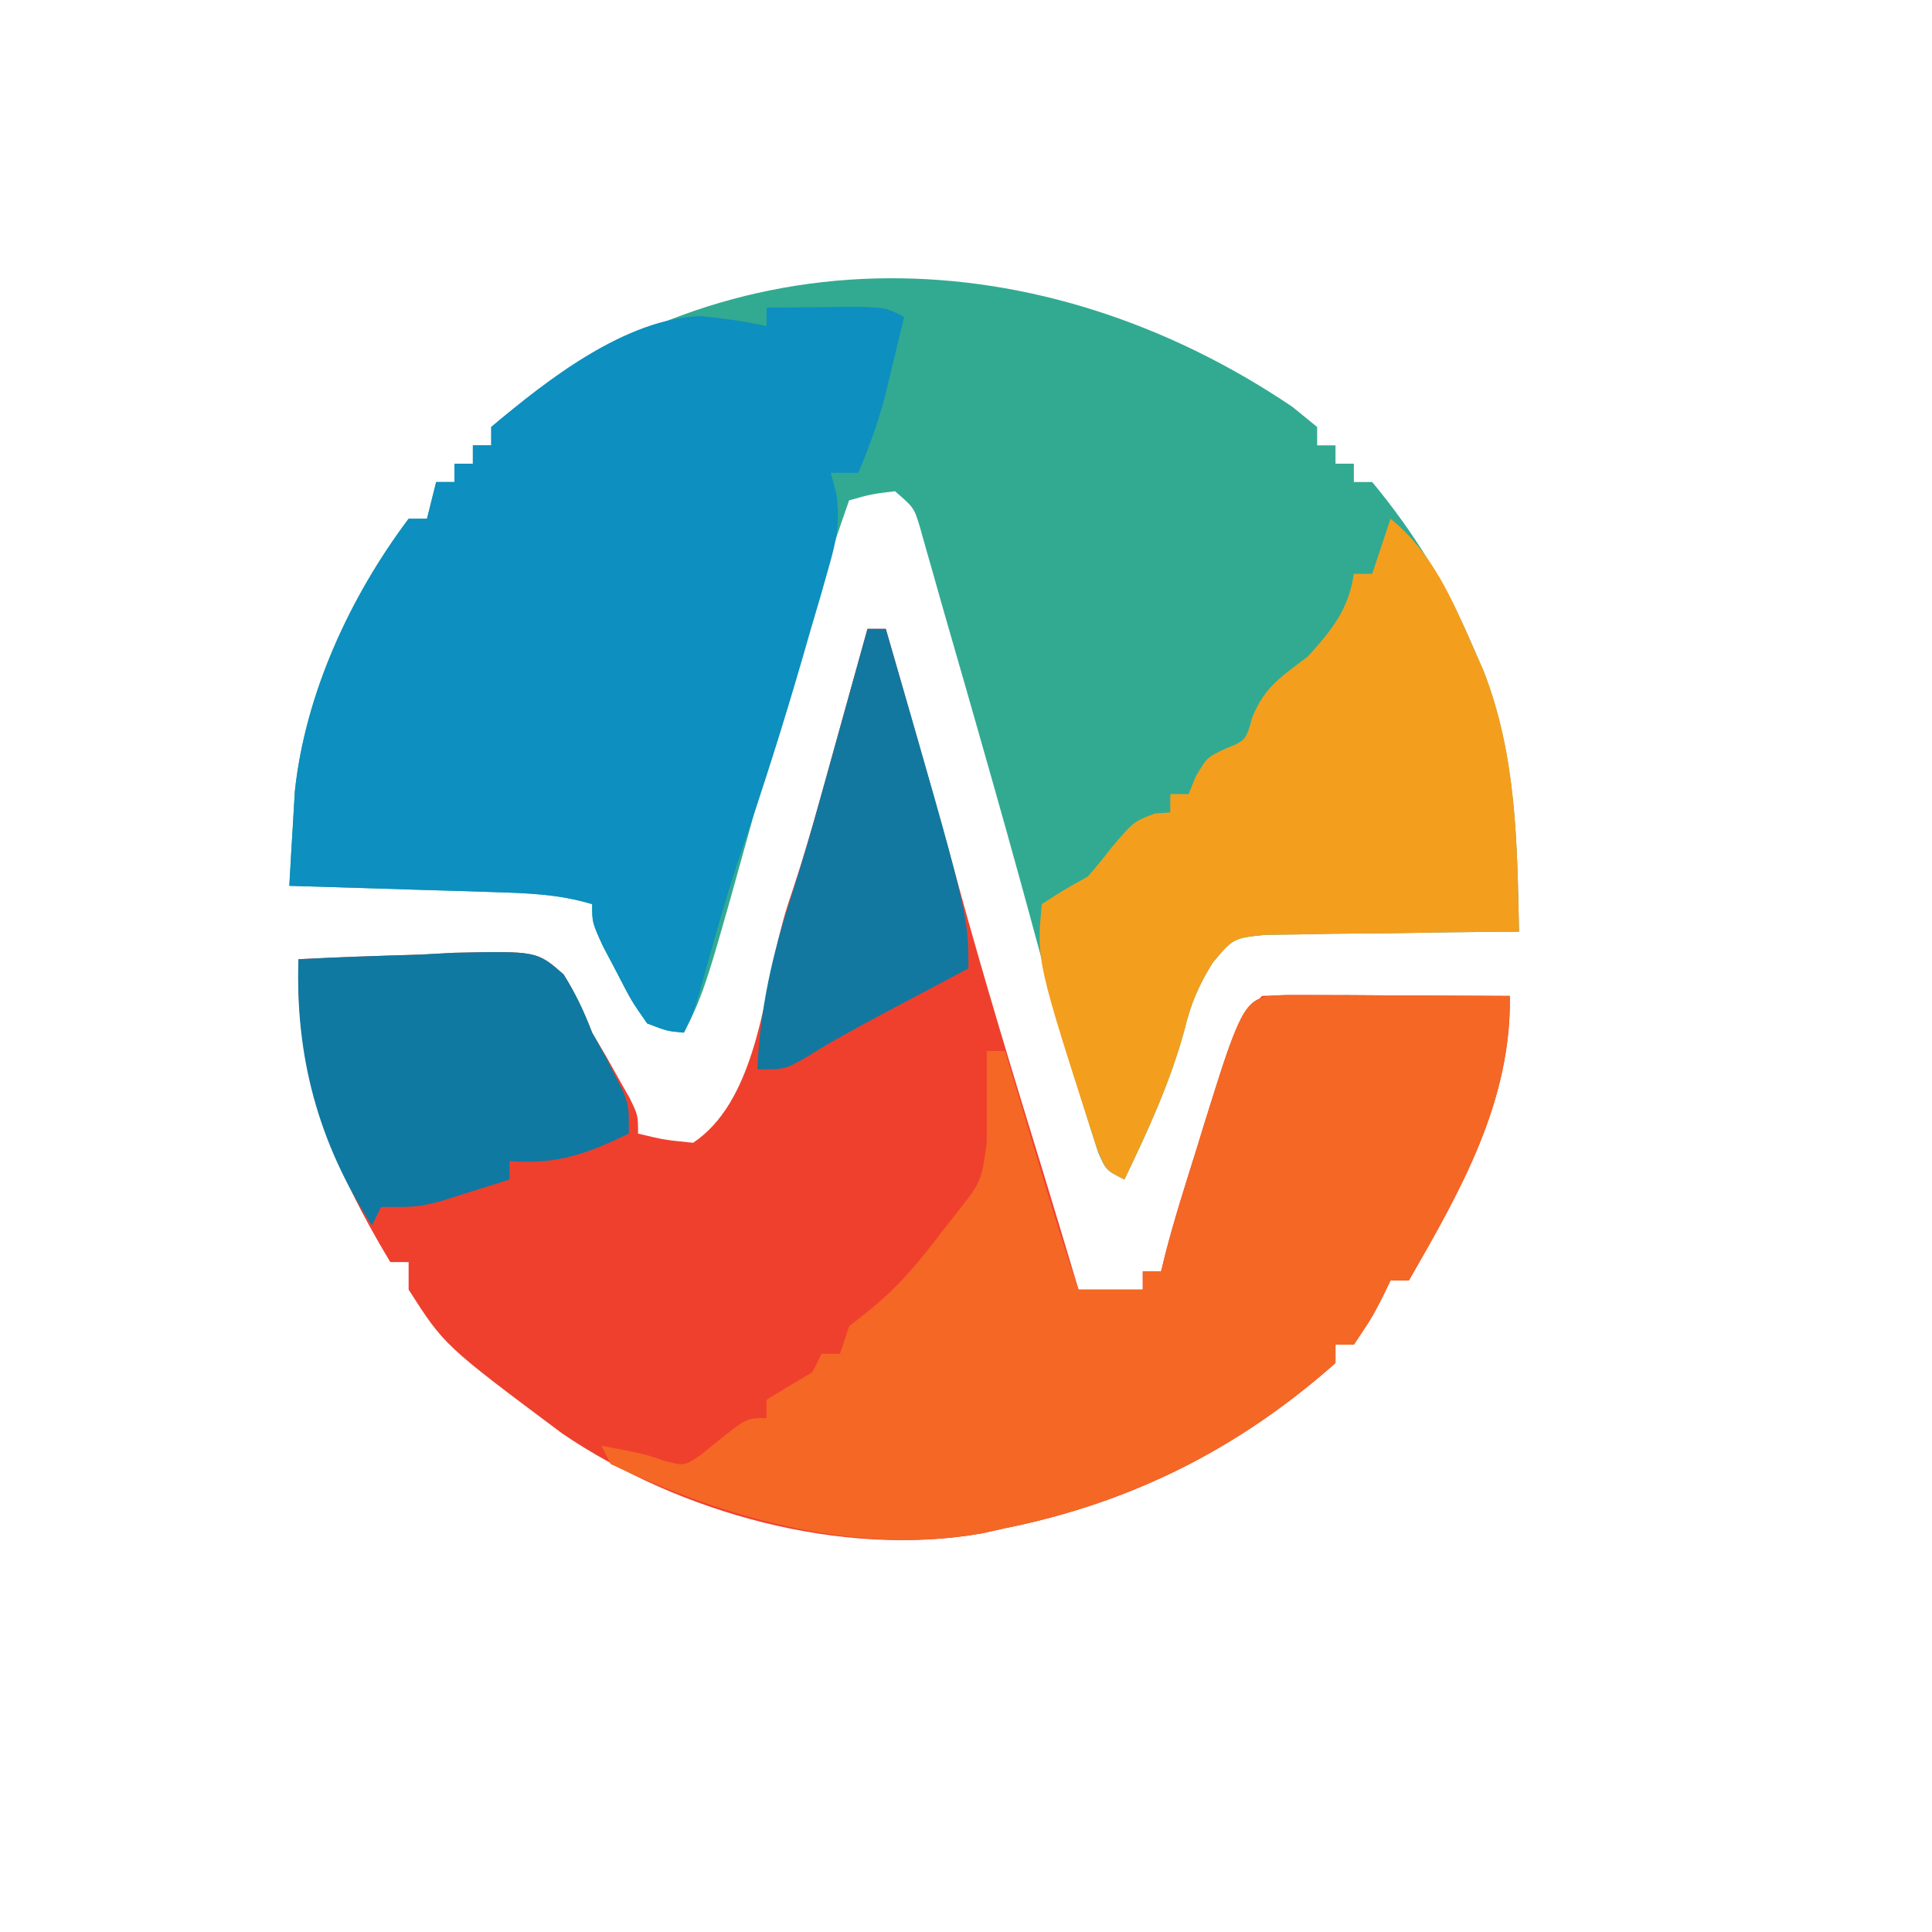
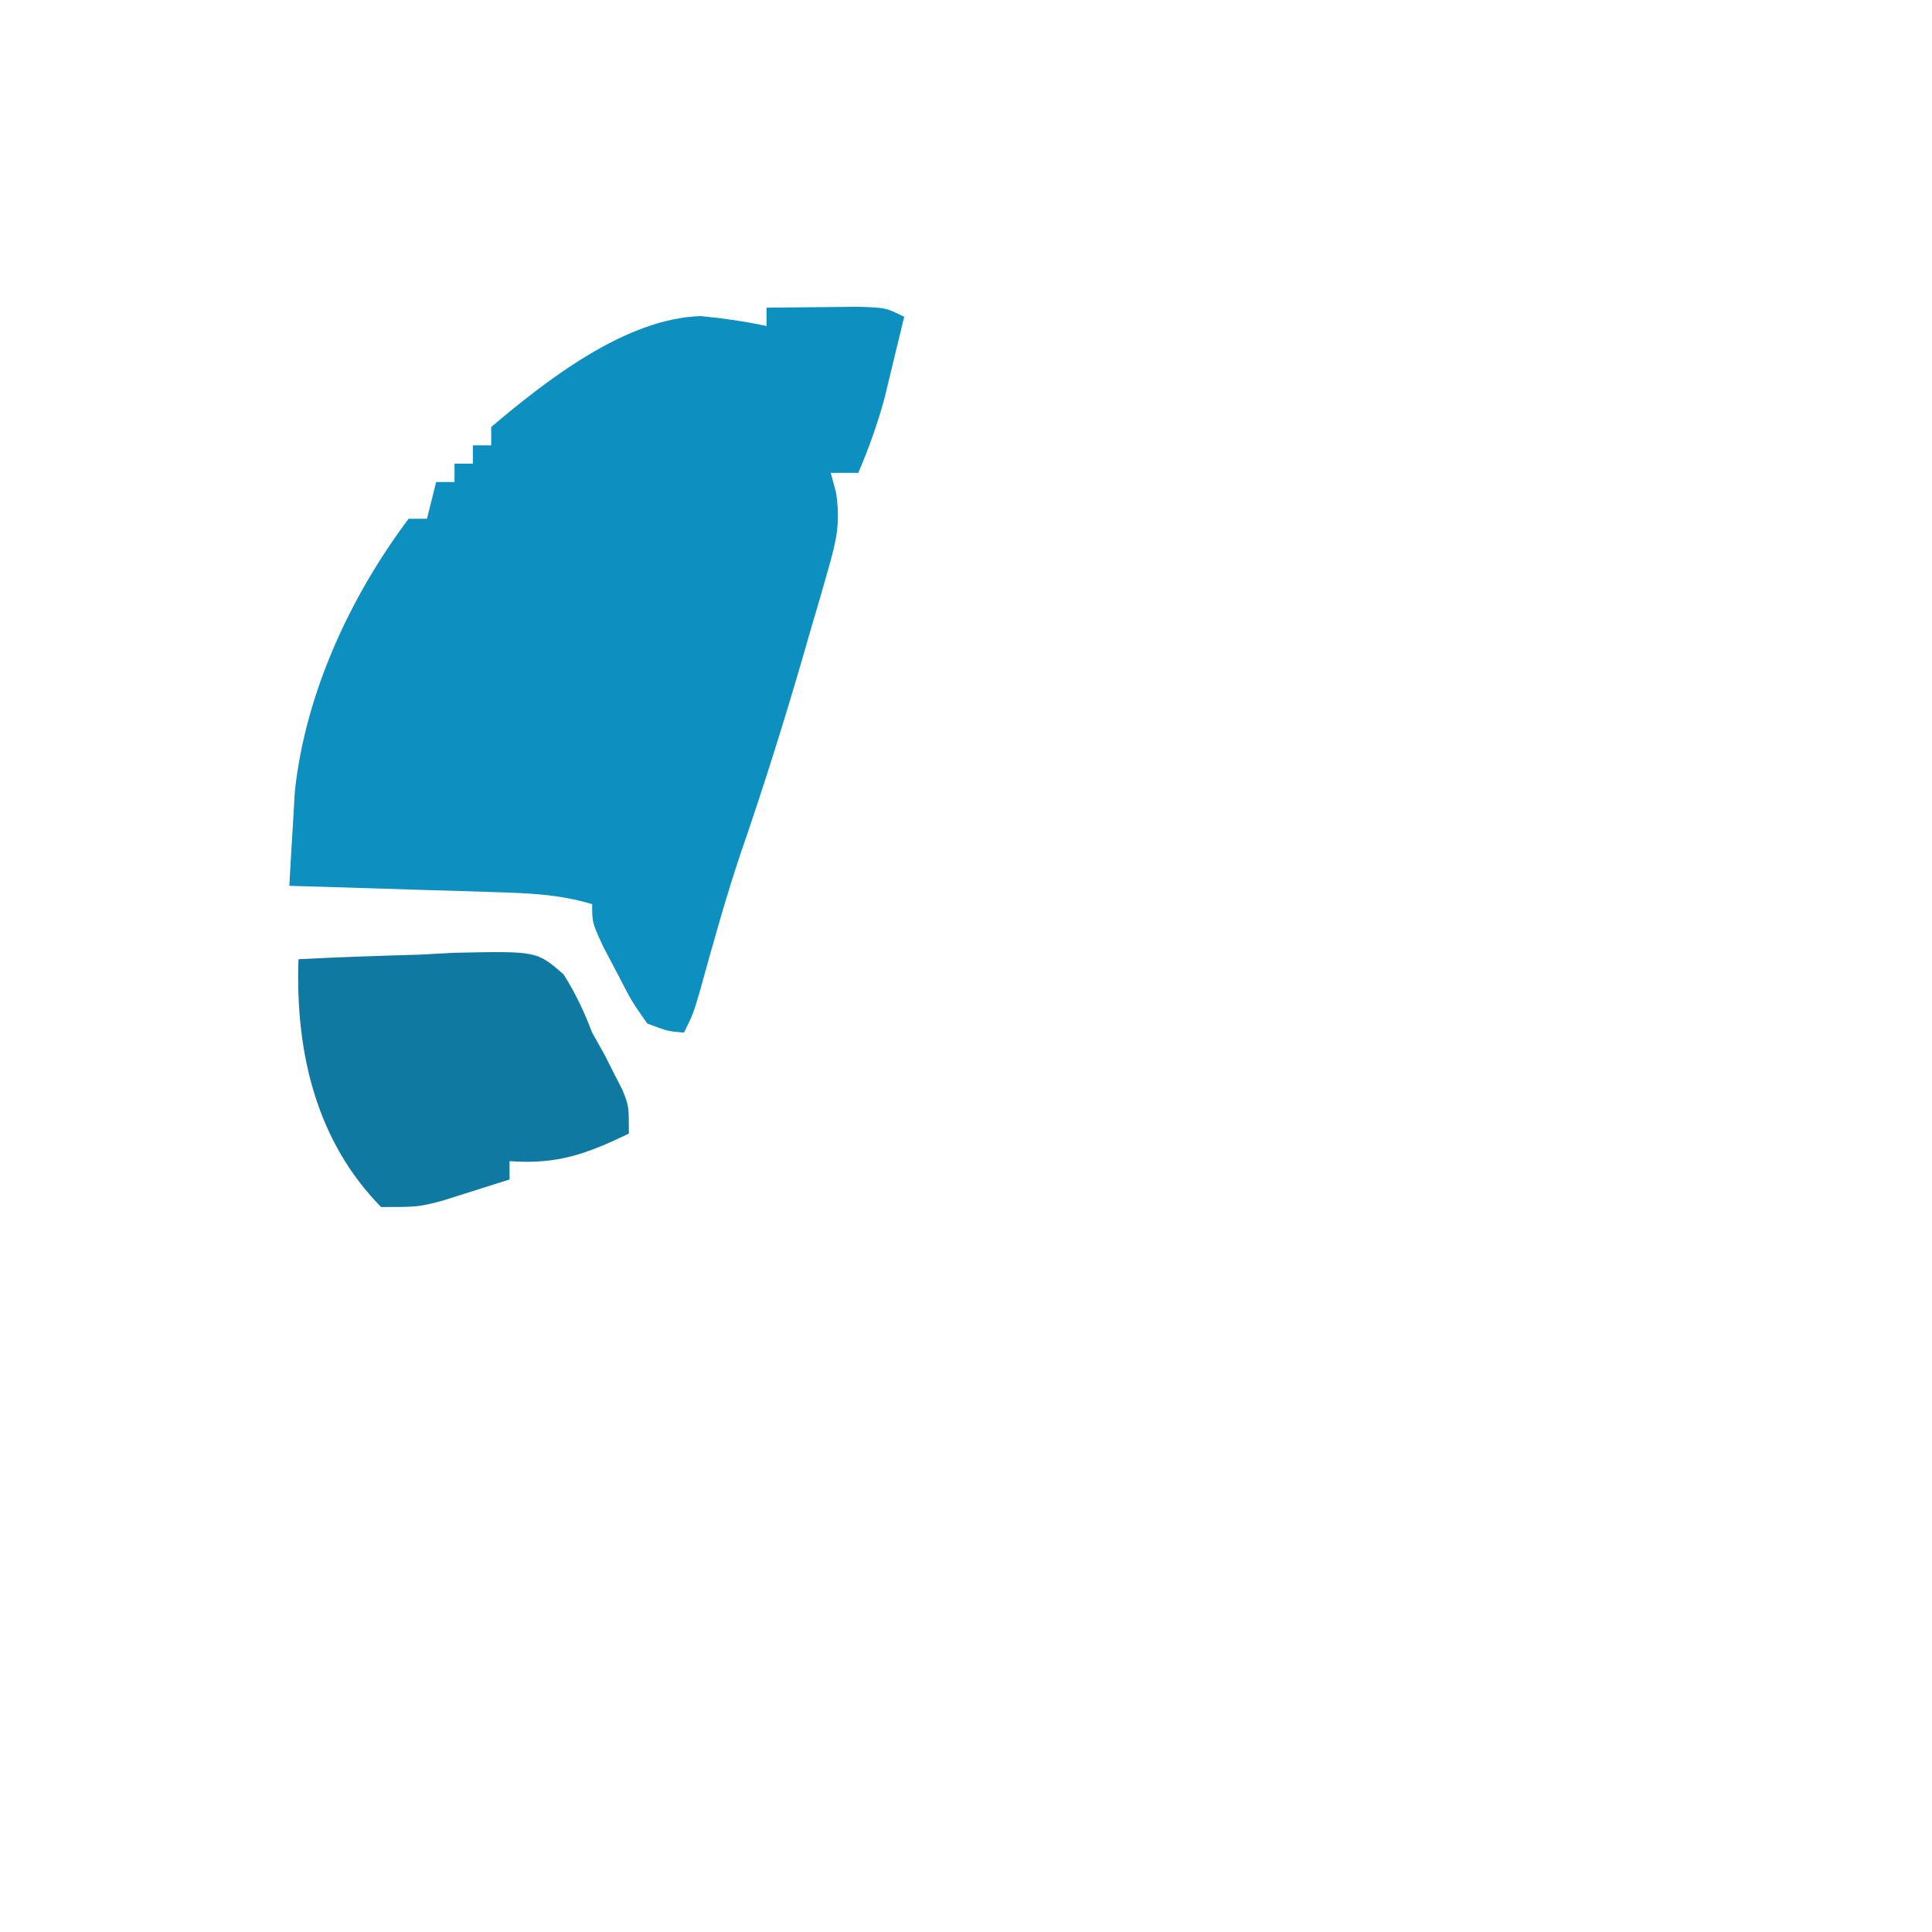
<svg xmlns="http://www.w3.org/2000/svg" version="1.1" width="200" height="200" viewBox="0 0 200 200">
  <g transform="translate(10, 10) scale(0.95)">
-     <path d="M0 0 C1.33 1.083 1.33 1.083 2.688 2.188 C2.688 2.848 2.688 3.507 2.688 4.188 C3.348 4.188 4.008 4.188 4.688 4.188 C4.688 4.848 4.688 5.508 4.688 6.188 C5.348 6.188 6.008 6.188 6.688 6.188 C6.688 6.848 6.688 7.508 6.688 8.188 C7.348 8.188 8.008 8.188 8.688 8.188 C13.196 13.606 16.953 19.694 19.688 26.188 C20.229 27.423 20.229 27.423 20.781 28.684 C24.392 37.98 24.481 47.34 24.688 57.188 C23.769 57.192 22.851 57.196 21.905 57.2 C18.49 57.227 15.077 57.276 11.663 57.34 C10.186 57.363 8.71 57.378 7.234 57.383 C5.108 57.392 2.985 57.433 0.859 57.48 C-0.418 57.496 -1.696 57.512 -3.013 57.528 C-6.471 57.901 -6.471 57.901 -8.706 60.589 C-10.239 63.068 -11.068 64.999 -11.75 67.812 C-13.312 73.576 -15.73 78.818 -18.312 84.188 C-20.312 83.188 -20.312 83.188 -21.172 81.238 C-23.628 73.686 -25.75 66.066 -27.813 58.399 C-29.97 50.391 -32.219 42.411 -34.5 34.438 C-34.833 33.272 -35.166 32.107 -35.509 30.906 C-36.142 28.695 -36.779 26.485 -37.419 24.275 C-38.004 22.256 -38.58 20.234 -39.147 18.209 C-39.404 17.31 -39.661 16.411 -39.926 15.484 C-40.147 14.699 -40.367 13.914 -40.595 13.104 C-41.237 10.987 -41.237 10.987 -43.312 9.188 C-45.915 9.508 -45.915 9.508 -48.312 10.188 C-51.883 20.307 -54.856 30.54 -57.712 40.881 C-63.986 63.535 -63.986 63.535 -66.312 68.188 C-68.109 68.027 -68.109 68.027 -70.312 67.188 C-72.016 64.754 -72.016 64.754 -73.562 61.75 C-74.344 60.267 -74.344 60.267 -75.141 58.754 C-76.312 56.188 -76.312 56.188 -76.312 54.188 C-79.893 53.099 -83.317 52.986 -87.047 52.871 C-88.342 52.829 -89.638 52.787 -90.973 52.744 C-92.336 52.704 -93.699 52.665 -95.062 52.625 C-96.441 52.582 -97.82 52.538 -99.199 52.494 C-102.57 52.388 -105.941 52.286 -109.312 52.188 C-109.192 49.986 -109.061 47.786 -108.926 45.586 C-108.818 43.748 -108.818 43.748 -108.708 41.873 C-107.567 31.243 -102.707 20.713 -96.312 12.188 C-95.653 12.188 -94.993 12.188 -94.312 12.188 C-93.983 10.867 -93.653 9.547 -93.312 8.188 C-92.653 8.188 -91.993 8.188 -91.312 8.188 C-91.312 7.527 -91.312 6.867 -91.312 6.188 C-90.653 6.188 -89.993 6.188 -89.312 6.188 C-89.312 5.527 -89.312 4.867 -89.312 4.188 C-88.653 4.188 -87.993 4.188 -87.312 4.188 C-87.312 3.527 -87.312 2.868 -87.312 2.188 C-61.363 -19.732 -27.182 -18.375 0 0 Z " fill="#32AA91" transform="translate(130.312,33.812)" />
-     <path d="M0 0 C0.66 0 1.32 0 2 0 C2.897 3.125 3.793 6.25 4.688 9.375 C4.962 10.332 5.236 11.288 5.518 12.274 C6.99 17.425 8.441 22.581 9.855 27.749 C12.753 38.333 15.952 48.82 19.177 59.309 C20.469 63.534 21.736 67.766 23 72 C25.31 72 27.62 72 30 72 C30 71.34 30 70.68 30 70 C30.66 70 31.32 70 32 70 C32.138 69.429 32.276 68.859 32.418 68.271 C33.424 64.345 34.666 60.492 35.875 56.625 C36.132 55.787 36.388 54.949 36.652 54.086 C40.176 42.824 40.176 42.824 43 40 C45 39.912 47.002 39.893 49.004 39.902 C50.219 39.906 51.434 39.909 52.686 39.912 C53.965 39.92 55.244 39.929 56.562 39.938 C57.846 39.942 59.129 39.947 60.451 39.951 C63.634 39.963 66.817 39.979 70 40 C70.161 51.573 64.62 61.212 59 71 C58.34 71 57.68 71 57 71 C56.711 71.598 56.422 72.196 56.125 72.812 C55 75 55 75 53 78 C52.34 78 51.68 78 51 78 C51 78.66 51 79.32 51 80 C40.486 89.321 28.777 95.221 15 98 C14.174 98.184 13.347 98.369 12.496 98.559 C-2.814 101.266 -20.528 96.319 -33.25 87.688 C-46.117 78.074 -46.117 78.074 -50 72 C-50 71.01 -50 70.02 -50 69 C-50.66 69 -51.32 69 -52 69 C-58.364 58.414 -62.407 48.433 -62 36 C-57.605 35.767 -53.212 35.625 -48.812 35.5 C-46.944 35.399 -46.944 35.399 -45.037 35.297 C-36.025 35.104 -36.025 35.104 -33.12 37.645 C-31.819 39.717 -30.886 41.723 -30 44 C-29.478 44.884 -28.956 45.769 -28.418 46.68 C-28.012 47.404 -27.606 48.129 -27.188 48.875 C-26.769 49.615 -26.35 50.355 -25.918 51.117 C-25 53 -25 53 -25 55 C-22.142 55.685 -22.142 55.685 -19 56 C-12.479 51.652 -11.401 41.113 -9.711 33.824 C-9 31 -9 31 -8.063 28.202 C-7.045 25.134 -6.14 22.059 -5.273 18.945 C-4.964 17.837 -4.655 16.728 -4.336 15.586 C-3.86 13.873 -3.86 13.873 -3.375 12.125 C-3.05 10.96 -2.725 9.794 -2.391 8.594 C-1.592 5.73 -0.796 2.865 0 0 Z " fill="#EF402E" transform="translate(84,58)" />
    <path d="M0 0 C2.125 -0.027 4.25 -0.046 6.375 -0.062 C7.558 -0.074 8.742 -0.086 9.961 -0.098 C13 0 13 0 15 1 C14.546 2.897 14.087 4.792 13.625 6.688 C13.242 8.271 13.242 8.271 12.852 9.887 C12.081 12.704 11.145 15.317 10 18 C9.01 18 8.02 18 7 18 C7.191 18.713 7.382 19.426 7.579 20.161 C8.056 23.378 7.639 25.317 6.742 28.43 C6.302 29.983 6.302 29.983 5.853 31.567 C5.53 32.659 5.207 33.75 4.875 34.875 C4.552 35.998 4.228 37.121 3.895 38.279 C1.81 45.454 -0.433 52.553 -2.871 59.617 C-4.486 64.456 -5.848 69.353 -7.203 74.27 C-8 77 -8 77 -9 79 C-10.797 78.84 -10.797 78.84 -13 78 C-14.703 75.566 -14.703 75.566 -16.25 72.562 C-17.031 71.079 -17.031 71.079 -17.828 69.566 C-19 67 -19 67 -19 65 C-22.581 63.911 -26.005 63.798 -29.734 63.684 C-31.03 63.642 -32.325 63.6 -33.66 63.557 C-35.023 63.517 -36.387 63.477 -37.75 63.438 C-39.129 63.394 -40.508 63.351 -41.887 63.307 C-45.258 63.201 -48.629 63.099 -52 63 C-51.88 60.799 -51.749 58.599 -51.613 56.398 C-51.506 54.56 -51.506 54.56 -51.396 52.685 C-50.254 42.056 -45.394 31.526 -39 23 C-38.34 23 -37.68 23 -37 23 C-36.67 21.68 -36.34 20.36 -36 19 C-35.34 19 -34.68 19 -34 19 C-34 18.34 -34 17.68 -34 17 C-33.34 17 -32.68 17 -32 17 C-32 16.34 -32 15.68 -32 15 C-31.34 15 -30.68 15 -30 15 C-30 14.34 -30 13.68 -30 13 C-23.931 7.873 -15.352 1.154 -7.148 0.918 C-4.72 1.154 -2.384 1.488 0 2 C0 1.34 0 0.68 0 0 Z " fill="#0D8FBF" transform="translate(73,23)" />
-     <path d="M0 0 C1.126 0.005 2.252 0.01 3.412 0.016 C4.627 0.019 5.842 0.022 7.094 0.026 C8.373 0.034 9.652 0.042 10.97 0.051 C12.254 0.056 13.537 0.06 14.859 0.065 C18.042 0.077 21.225 0.093 24.408 0.114 C24.569 11.687 19.028 21.326 13.408 31.114 C12.748 31.114 12.088 31.114 11.408 31.114 C11.119 31.712 10.83 32.31 10.533 32.926 C9.408 35.114 9.408 35.114 7.408 38.114 C6.748 38.114 6.088 38.114 5.408 38.114 C5.408 38.774 5.408 39.434 5.408 40.114 C-5.106 49.434 -16.815 55.334 -30.592 58.114 C-31.418 58.298 -32.245 58.482 -33.096 58.672 C-46.86 61.106 -61.196 57.019 -73.592 51.114 C-73.922 50.454 -74.252 49.794 -74.592 49.114 C-69.767 50.052 -69.767 50.052 -67.647 50.801 C-65.551 51.33 -65.551 51.33 -63.74 50.117 C-62.863 49.404 -62.863 49.404 -61.967 48.676 C-58.769 46.114 -58.769 46.114 -56.592 46.114 C-56.592 45.454 -56.592 44.794 -56.592 44.114 C-54.937 43.095 -53.269 42.095 -51.592 41.114 C-51.262 40.454 -50.932 39.794 -50.592 39.114 C-49.932 39.114 -49.272 39.114 -48.592 39.114 C-48.262 38.124 -47.932 37.134 -47.592 36.114 C-46.856 35.527 -46.12 34.94 -45.362 34.336 C-42.108 31.725 -39.789 28.856 -37.28 25.551 C-36.825 24.974 -36.371 24.397 -35.903 23.803 C-33.187 20.362 -33.187 20.362 -32.592 16.114 C-32.592 12.78 -32.592 9.447 -32.592 6.114 C-31.932 6.114 -31.272 6.114 -30.592 6.114 C-30.421 6.688 -30.249 7.262 -30.073 7.854 C-29.289 10.483 -28.503 13.111 -27.717 15.739 C-27.448 16.642 -27.178 17.546 -26.901 18.477 C-25.533 23.048 -24.137 27.599 -22.592 32.114 C-20.282 32.114 -17.972 32.114 -15.592 32.114 C-15.592 31.454 -15.592 30.794 -15.592 30.114 C-14.932 30.114 -14.272 30.114 -13.592 30.114 C-13.454 29.543 -13.316 28.972 -13.174 28.385 C-12.168 24.458 -10.926 20.606 -9.717 16.739 C-9.461 15.901 -9.204 15.063 -8.94 14.199 C-4.559 0.2 -4.559 0.2 0 0 Z " fill="#F46725" transform="translate(129.592,97.886)" />
-     <path d="M0 0 C4.585 3.736 6.672 8.704 9 14 C9.387 14.875 9.773 15.751 10.172 16.652 C13.741 25.872 13.796 35.236 14 45 C13.082 45.004 12.164 45.008 11.218 45.012 C7.803 45.039 4.39 45.089 0.975 45.153 C-0.501 45.176 -1.977 45.19 -3.454 45.196 C-5.579 45.205 -7.703 45.246 -9.828 45.293 C-11.745 45.317 -11.745 45.317 -13.7 45.341 C-17.158 45.714 -17.158 45.714 -19.394 48.401 C-20.926 50.88 -21.755 52.811 -22.438 55.625 C-24 61.389 -26.417 66.63 -29 72 C-31 71 -31 71 -31.965 68.699 C-38.592 48.179 -38.592 48.179 -38 42 C-35.812 40.562 -35.812 40.562 -33 39 C-32.109 37.989 -31.256 36.945 -30.438 35.875 C-28 33 -28 33 -25.688 32.125 C-25.131 32.084 -24.574 32.042 -24 32 C-24 31.34 -24 30.68 -24 30 C-23.34 30 -22.68 30 -22 30 C-21.753 29.381 -21.505 28.762 -21.25 28.125 C-20 26 -20 26 -18 25.062 C-15.763 24.151 -15.763 24.151 -15.062 21.625 C-13.709 18.281 -11.844 17.167 -9 15 C-6.39 12.101 -4.579 9.907 -4 6 C-3.34 6 -2.68 6 -2 6 C-1.34 4.02 -0.68 2.04 0 0 Z " fill="#F49E1E" transform="translate(141,46)" />
-     <path d="M0 0 C4.395 -0.233 8.788 -0.375 13.188 -0.5 C15.056 -0.601 15.056 -0.601 16.963 -0.703 C25.978 -0.896 25.978 -0.896 28.898 1.665 C30.201 3.733 31.132 5.719 32 8 C32.45 8.801 32.9 9.601 33.363 10.426 C33.677 11.048 33.99 11.671 34.312 12.312 C34.802 13.266 34.802 13.266 35.301 14.238 C36 16 36 16 36 19 C31.378 21.219 28.232 22.383 23 22 C23 22.66 23 23.32 23 24 C21.419 24.507 19.835 25.005 18.25 25.5 C17.368 25.778 16.487 26.057 15.578 26.344 C13 27 13 27 9 27 C8.67 27.66 8.34 28.32 8 29 C2.176 20.056 -0.376 10.608 0 0 Z " fill="#0F79A1" transform="translate(22,94)" />
-     <path d="M0 0 C0.66 0 1.32 0 2 0 C11 31.074 11 31.074 11 37 C9.975 37.543 8.95 38.085 7.895 38.645 C6.534 39.367 5.173 40.09 3.812 40.812 C3.139 41.169 2.465 41.525 1.771 41.893 C-1.147 43.445 -4.001 45 -6.801 46.762 C-9 48 -9 48 -12 48 C-11.7 41.356 -10.377 35.51 -8.32 29.203 C-6.459 23.415 -4.878 17.544 -3.25 11.688 C-2.932 10.547 -2.614 9.406 -2.287 8.23 C-1.523 5.487 -0.761 2.744 0 0 Z " fill="#12789F" transform="translate(84,58)" />
+     <path d="M0 0 C4.395 -0.233 8.788 -0.375 13.188 -0.5 C15.056 -0.601 15.056 -0.601 16.963 -0.703 C25.978 -0.896 25.978 -0.896 28.898 1.665 C30.201 3.733 31.132 5.719 32 8 C32.45 8.801 32.9 9.601 33.363 10.426 C33.677 11.048 33.99 11.671 34.312 12.312 C34.802 13.266 34.802 13.266 35.301 14.238 C36 16 36 16 36 19 C31.378 21.219 28.232 22.383 23 22 C23 22.66 23 23.32 23 24 C21.419 24.507 19.835 25.005 18.25 25.5 C17.368 25.778 16.487 26.057 15.578 26.344 C13 27 13 27 9 27 C2.176 20.056 -0.376 10.608 0 0 Z " fill="#0F79A1" transform="translate(22,94)" />
  </g>
</svg>